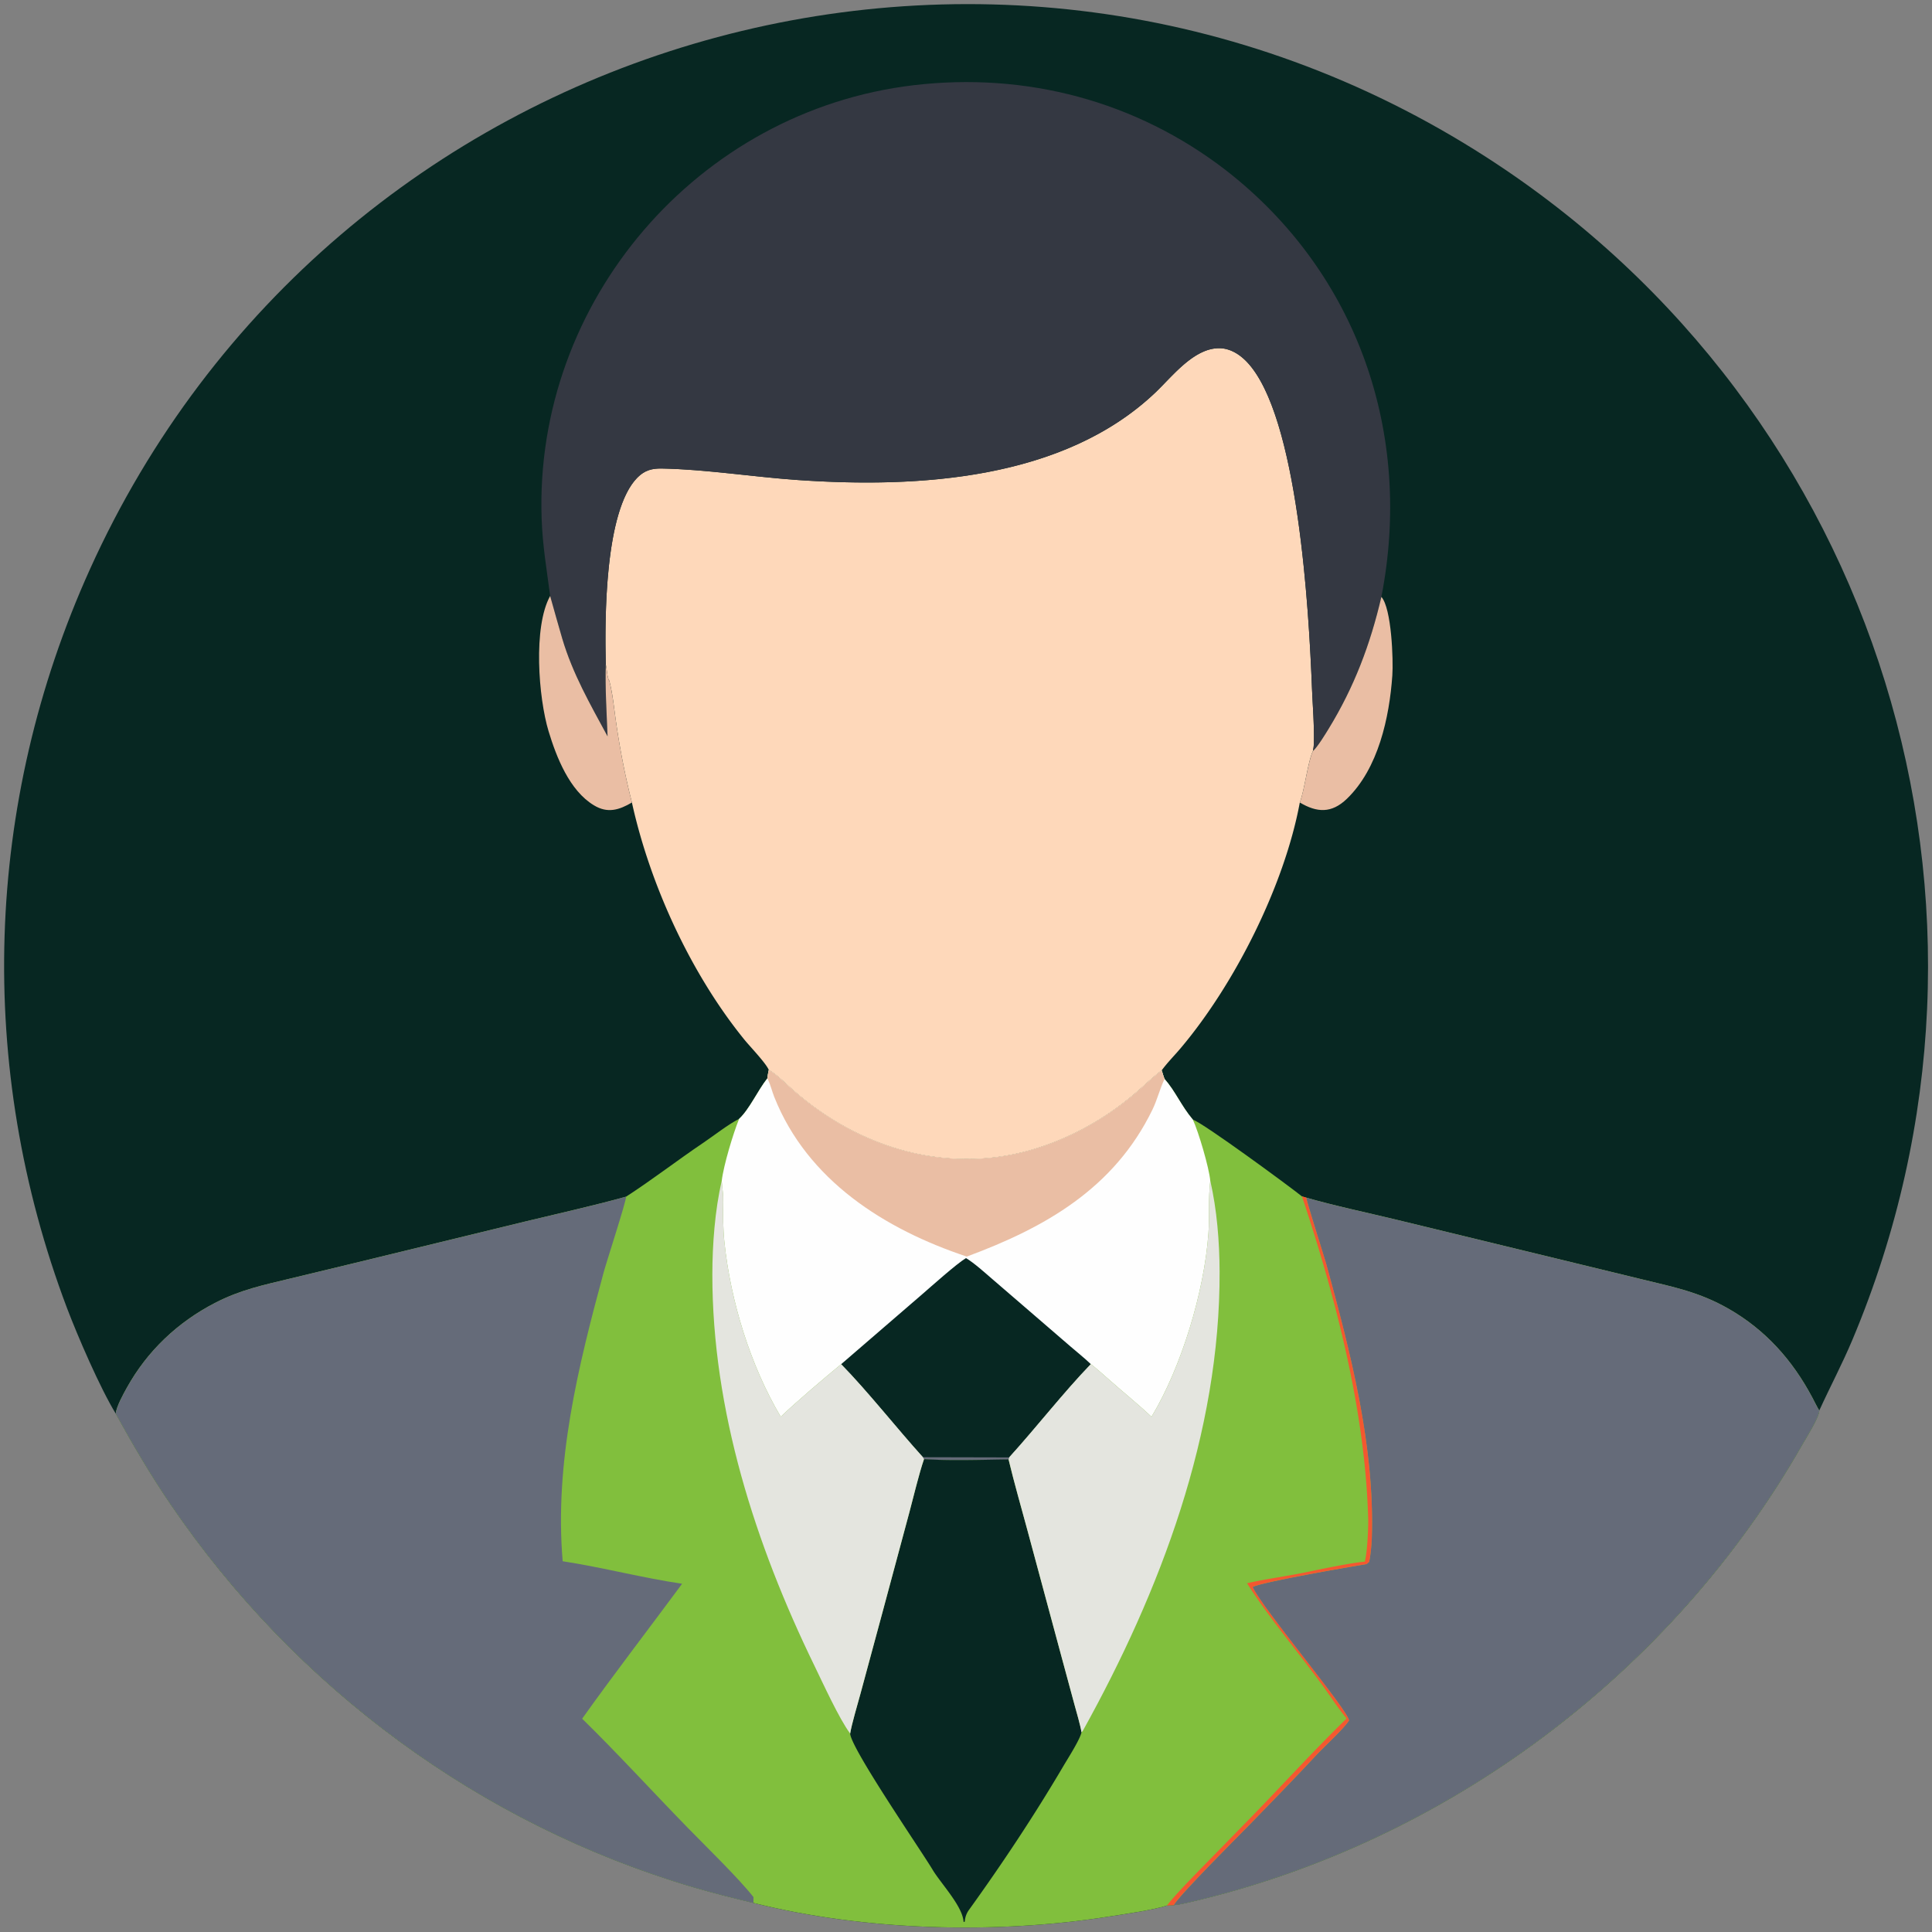
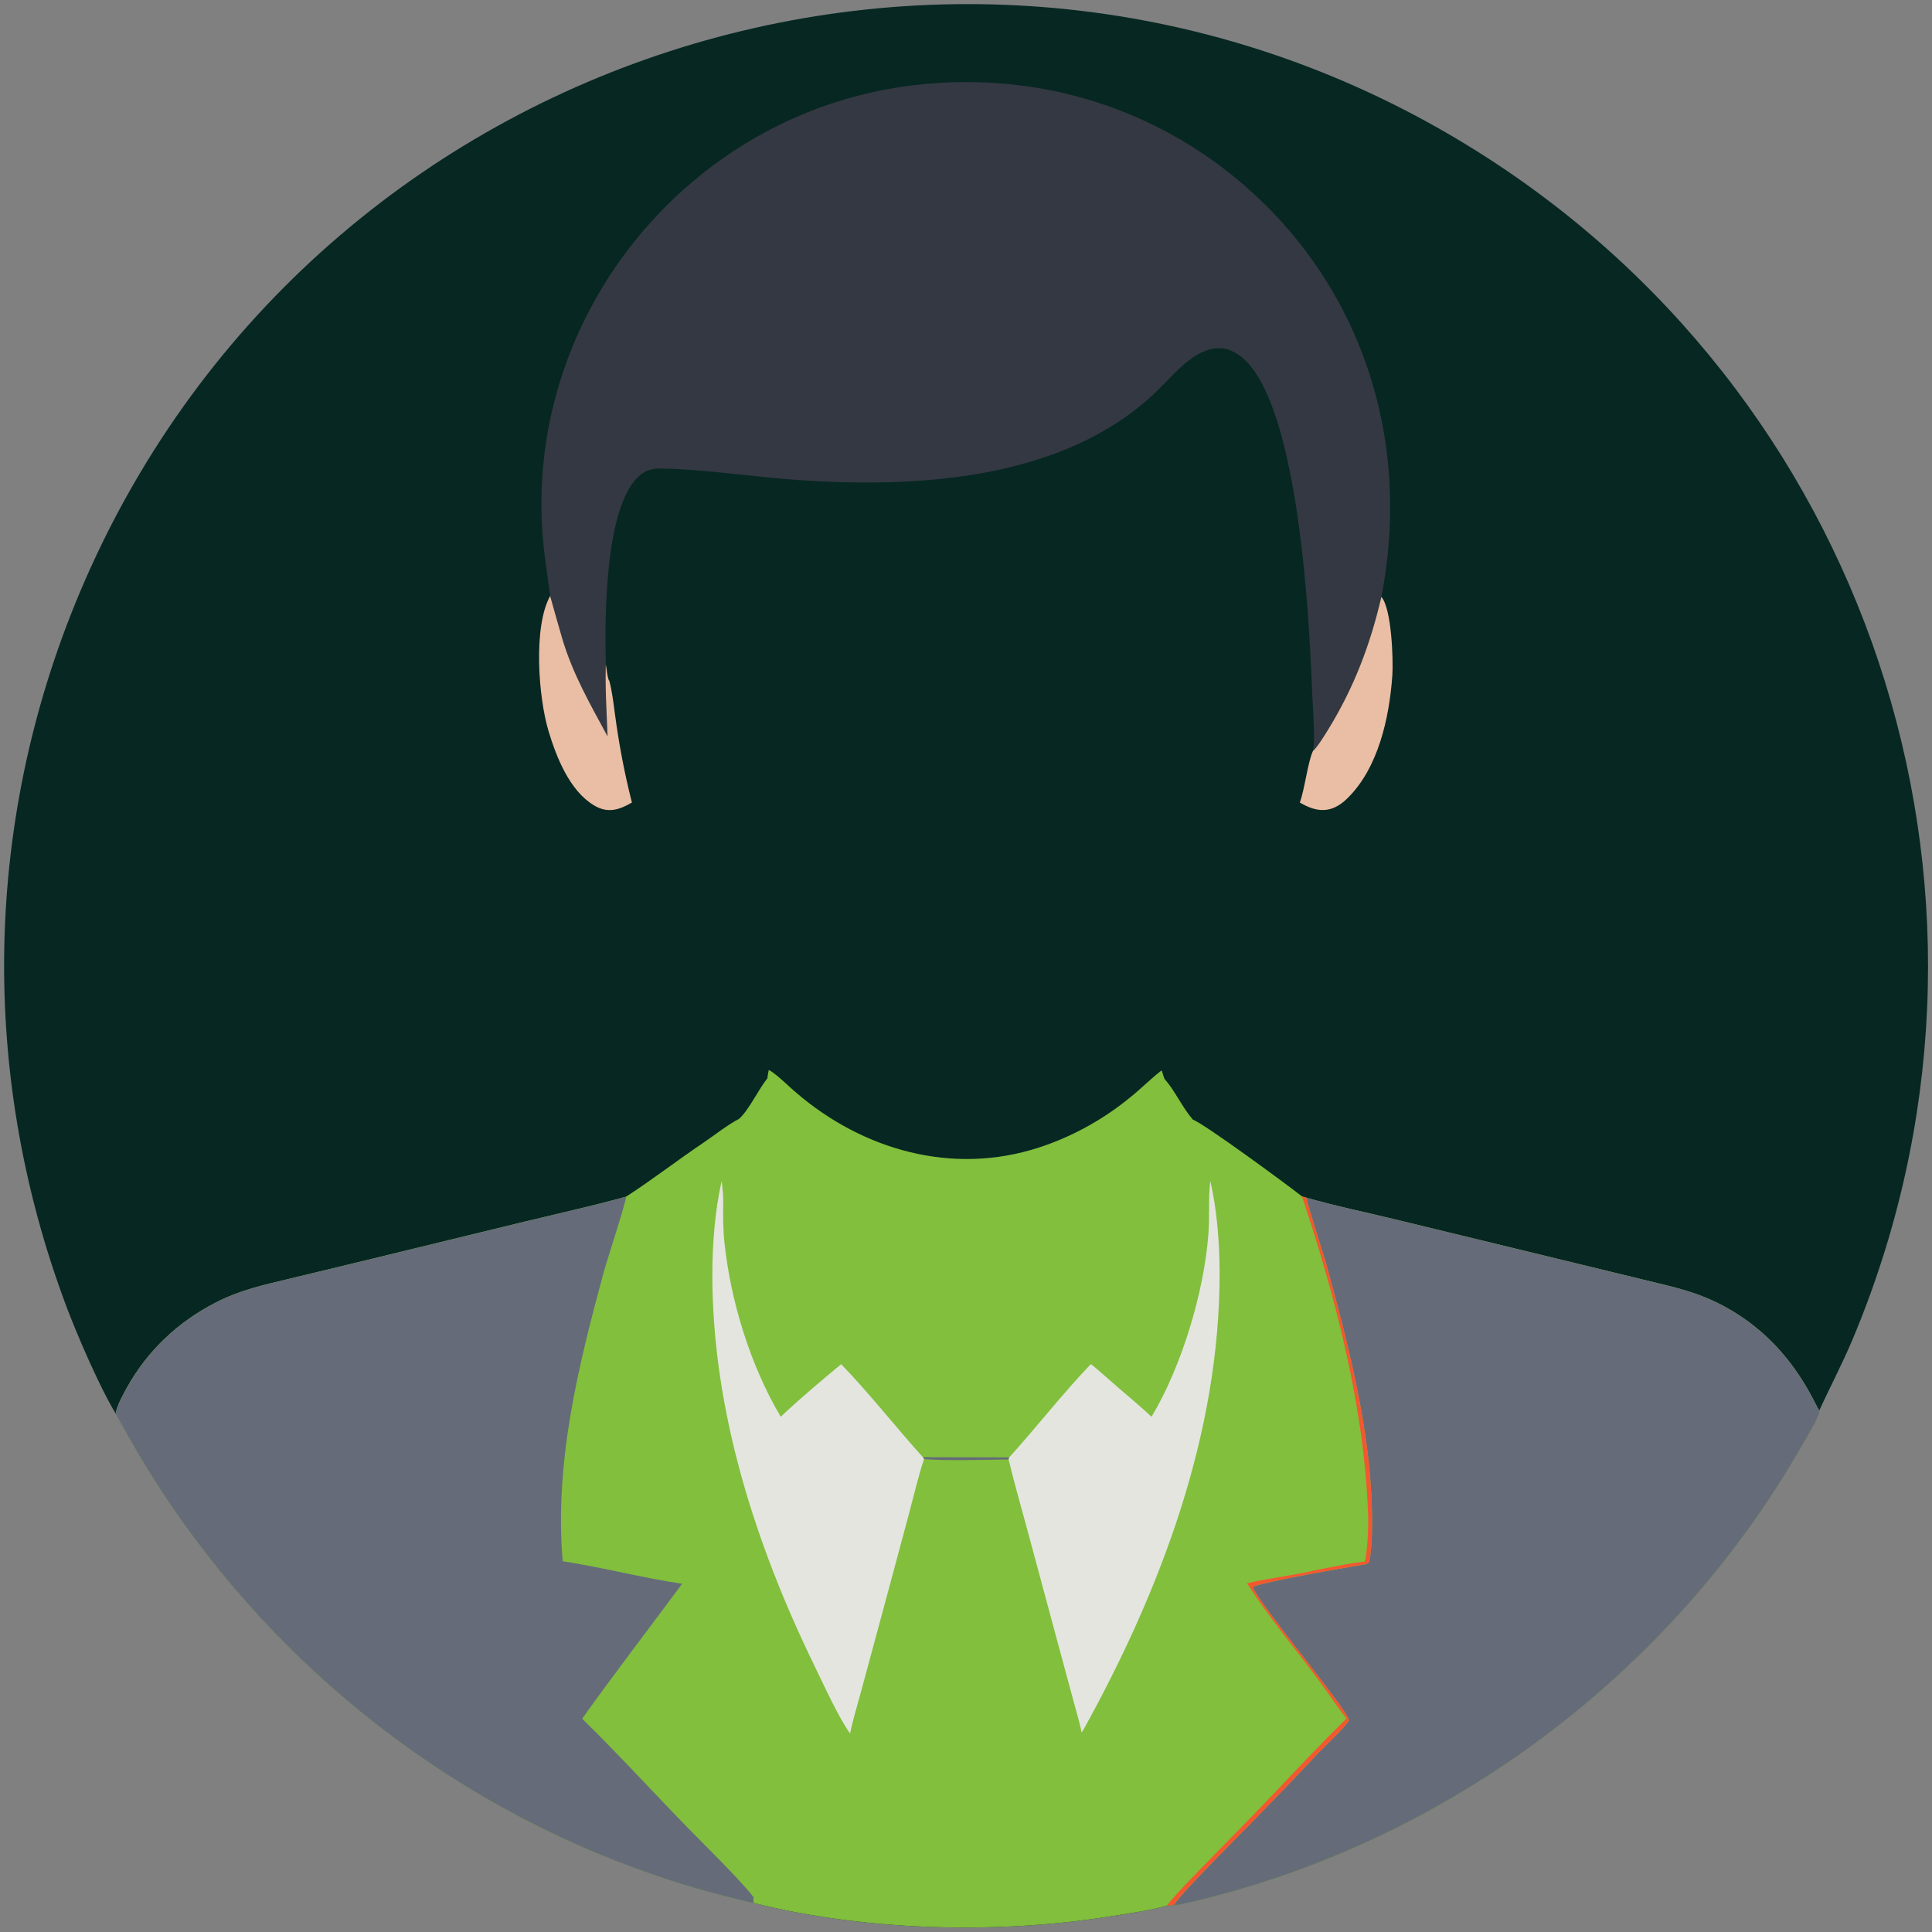
<svg xmlns="http://www.w3.org/2000/svg" width="512" height="512" fill="none">
  <rect width="100%" height="100%" fill="#808080" stroke="none" />
  <path fill="#072722" d="M30.67 374.621c-4.189-6.847-10.075-20.502-12.92-27.983-24.144-63.928-21.988-133.673 6.1-195.816C87.741 9.476 263.031-42.616 393.938 41.682c104.217 67.11 145.072 199.056 96.966 313.389-2.686 6.384-5.923 12.474-8.779 18.736-.02 1.804-3.419 7.139-4.45 8.95-34.533 60.663-94.368 105.575-162.409 121.345-1.308.303-2.888.677-4.2.777l-1.824.106c-3.208 1.133-11.946 2.383-15.574 2.955-29.77 4.693-64.642 3.754-93.995-3.649-5.215-1.254-10.605-2.589-15.739-4.099-56.474-16.609-105.579-52.852-138.68-101.461-5.454-8.01-9.93-15.676-14.584-24.11Z" />
  <path fill="#81BF3D" d="M203.736 283.544c1.543.765 4.25 3.329 5.596 4.552 17.288 15.715 40.859 23.25 63.8 16.677 9.52-2.727 18.724-7.646 26.421-13.992 2.753-2.201 5.66-5.128 8.31-7.13.154.483.568 1.882.754 2.27 2.885 3.272 4.422 7.161 7.503 10.794 2.818.933 25.286 17.438 28.914 20.339l1.155.332c7.088 2.076 16.725 4.108 24.13 5.911l48.572 11.791 16.068 3.906c8.556 2.089 15.369 3.393 23.165 7.861 9.724 5.574 16.851 13.543 22.1 23.399.444.835 1.482 2.915 1.901 3.553-.02 1.804-3.419 7.139-4.45 8.95-34.533 60.663-94.368 105.575-162.409 121.345-1.308.303-2.888.677-4.2.777l-1.824.106c-3.208 1.133-11.946 2.383-15.574 2.955-29.77 4.693-64.642 3.754-93.995-3.649-5.215-1.254-10.605-2.589-15.739-4.099-56.474-16.609-105.579-52.852-138.68-101.461-5.454-8.01-9.93-15.676-14.584-24.11.203-1.918 1.988-5.123 2.938-6.835 5.423-9.772 13.446-17.36 23.35-22.489 6.773-3.507 12.86-4.747 20.168-6.516l16.864-4.067 45.007-10.955c8.793-2.13 18.266-4.225 26.926-6.633 6.859-4.433 13.677-9.705 20.468-14.282 2.672-1.801 6.724-4.971 9.485-6.337 2.748-2.565 4.841-7.365 7.484-10.746.098-.857.193-1.372.376-2.217Z" />
  <path fill="#656B79" d="M346.189 317.386c7.088 2.076 16.725 4.108 24.13 5.911l48.572 11.791 16.068 3.906c8.556 2.089 15.369 3.393 23.165 7.861 9.724 5.574 16.851 13.543 22.1 23.399.444.835 1.482 2.915 1.901 3.553-.02 1.804-3.419 7.139-4.45 8.95-34.533 60.663-94.368 105.575-162.409 121.345-1.308.303-2.888.677-4.2.777 1.351-2.57 17.198-18.371 20.195-21.444 5.449-5.588 12.204-12.549 17.695-18.446 2.006-2.154 7.245-6.924 8.537-9.037-.05-2.519-22.901-29.601-25.537-35.383 2.455-1.323 26.128-5.412 30.204-6.072l.655-.564c.375-1.379.664-4.643.718-6.185.851-24.307-5.646-49.435-12.054-72.723-.614-2.229-5.315-16.811-5.29-17.639Zm-180.266-.26c-.023 1.419-5.172 17.197-5.966 20.127-6.778 25.011-13.044 50.397-10.843 76.491 10.549 1.623 21.556 4.506 31.657 5.964-8.678 11.749-18.064 23.922-26.493 35.764 9.306 9.092 18.855 19.554 27.977 28.901 4.685 4.8 13.588 13.48 17.416 18.36.003.501.02 1.064.002 1.558-5.215-1.254-10.605-2.589-15.739-4.099-56.474-16.609-105.579-52.852-138.68-101.461-5.454-8.01-9.93-15.676-14.584-24.11.203-1.918 1.988-5.123 2.938-6.835 5.423-9.772 13.446-17.36 23.35-22.489 6.773-3.507 12.86-4.747 20.168-6.516l16.864-4.067 45.007-10.955c8.793-2.13 18.266-4.225 26.926-6.633Z" />
-   <path fill="#FEFEFE" d="M203.736 283.544c1.543.765 4.25 3.329 5.596 4.552 17.288 15.715 40.859 23.25 63.8 16.677 9.52-2.727 18.724-7.646 26.421-13.992 2.753-2.201 5.66-5.128 8.31-7.13.154.483.568 1.882.754 2.27 2.885 3.272 4.422 7.161 7.503 10.794 1.463 3.106 4.314 12.744 4.618 16.223-.575 4.87-.146 9.196-.493 13.975-1.117 15.392-7.091 35.257-15.085 48.557-3.521-3.352-7.57-6.577-11.224-9.835-.67-.597-4.243-3.756-4.856-4.121-7.157 7.407-14.579 16.945-21.638 24.712l-.152.549c-6.88.068-15.656.388-22.416-.09l-.302-.511c-6.928-7.661-14.627-17.464-21.663-24.643-4.448 3.652-11.903 9.986-16.001 13.924-8.061-13.594-13.319-30.687-14.943-46.375-.353-3.413-.365-6.979-.295-10.418.046-2.255-.242-3.544-.402-5.701.464-4.09 3.059-12.673 4.608-16.454 2.748-2.565 4.841-7.365 7.484-10.746.098-.857.193-1.372.376-2.217Z" />
-   <path fill="#072722" d="M256.004 333.408c2.194 1.319 5.008 3.874 7.021 5.606l9.884 8.517 10.776 9.297c1.411 1.217 4.148 3.438 5.395 4.686-7.157 7.407-14.579 16.945-21.638 24.712l-.152.549c-6.88.068-15.656.388-22.416-.09l-.302-.511c-6.928-7.661-14.627-17.464-21.663-24.643l21.44-18.501c2.505-2.163 9.11-8.096 11.655-9.622Z" />
  <path fill="#656B79" d="m244.572 386.174 22.87.052-.152.549c-6.88.068-15.656.388-22.416-.09l-.302-.511Z" />
-   <path fill="#EABEA4" d="M203.736 283.544c1.543.765 4.25 3.329 5.596 4.552 17.288 15.715 40.859 23.25 63.8 16.677 9.52-2.727 18.724-7.646 26.421-13.992 2.753-2.201 5.66-5.128 8.31-7.13.154.483.568 1.882.754 2.27-1.221 2.566-1.938 5.536-3.214 8.161-10.16 20.897-28.485 31.261-49.198 38.924-21.747-7.25-42.216-20.174-51.013-42.292-.576-1.447-1.008-3.231-1.655-4.588l-.177-.365c.098-.857.193-1.372.376-2.217Z" />
-   <path fill="#072722" d="M244.874 386.685c6.76.478 15.536.158 22.416.09 1.454 6.116 3.349 12.669 4.992 18.767l8.928 33.126 3.537 13.072c.505 1.867 1.593 5.545 1.862 7.34-.408 1.932-3.602 6.914-4.74 8.845-7.726 13.119-16.16 25.829-25.056 38.181a5.785 5.785 0 0 0-1.13 3.126l-.309.136-.06-.468c-.555-4.127-6.084-9.914-8.17-13.412-2.986-5.009-21.671-32.179-21.843-36.08.352-2.329 2.07-8.115 2.76-10.667l5.651-20.895 7.239-26.921c1.082-4.031 2.605-10.437 3.923-14.24Z" />
  <path fill="#E4E5DF" d="M191.268 312.961c.16 2.157.448 3.446.402 5.701-.07 3.439-.058 7.005.295 10.418 1.624 15.688 6.882 32.781 14.943 46.375 4.098-3.938 11.553-10.272 16.001-13.924 7.036 7.179 14.735 16.982 21.663 24.643l.302.511c-1.318 3.803-2.841 10.209-3.923 14.24l-7.239 26.921-5.651 20.895c-.69 2.552-2.408 8.338-2.76 10.667-2.879-3.831-7.216-13.343-9.53-18.101-15.613-32.096-27.025-67.61-26.993-103.601.007-7.789.689-17.16 2.49-24.745Zm129.47-.023c1.751 7.551 2.436 16.116 2.467 23.982.171 42.869-15.667 84.701-36.23 121.731-.079.142-.248.307-.366.429-.269-1.795-1.357-5.473-1.862-7.34l-3.537-13.072-8.928-33.126c-1.643-6.098-3.538-12.651-4.992-18.767l.152-.549c7.059-7.767 14.481-17.305 21.638-24.712.613.365 4.186 3.524 4.856 4.121 3.654 3.258 7.703 6.483 11.224 9.835 7.994-13.3 13.968-33.165 15.085-48.557.347-4.779-.082-9.105.493-13.975Z" />
  <path fill="#F45730" d="m345.034 317.054 1.155.332c-.025.828 4.676 15.41 5.29 17.639 6.408 23.288 12.905 48.416 12.054 72.723-.054 1.542-.343 4.806-.718 6.185l-.655.564c-4.076.66-27.749 4.749-30.204 6.072 2.636 5.782 25.487 32.864 25.537 35.383-1.292 2.113-6.531 6.883-8.537 9.037-5.491 5.897-12.246 12.858-17.695 18.446-2.997 3.073-18.844 18.874-20.195 21.444l-1.824.106c2.143-2.723 5.625-6.282 8.061-8.813l13.678-14.002c8.655-8.857 17.016-18.105 25.882-26.74a86.454 86.454 0 0 1-3.766-5.079c-7.051-10.263-15.973-20.319-22.607-30.771 4.814-1.122 11.214-1.967 16.22-3.04 3.293-.705 11.848-2.463 14.964-2.672.67-2.335.98-8.962.912-11.397-.793-28.5-8.564-58.53-17.552-85.417Z" />
-   <path fill="#FED8BA" d="M160.543 176.1c-.294-12.024-.331-40.736 8.372-49.527 1.907-1.926 3.845-2.457 6.478-2.409 11.653.214 24.37 2.249 36.214 3.057 31.692 2.165 70.255-.013 94.648-23.261 4.46-4.251 10.082-11.666 16.805-11.683 2.863-.008 5.381 1.563 7.313 3.565 13.681 14.18 16.508 66.239 17.313 86.502.192 4.831.633 9.768.507 14.598a11.182 11.182 0 0 1-.256 2.094c-1.363 2.914-2.209 10.3-3.473 13.637-4.075 21.928-17.159 47.997-31.532 65.052-1.651 1.959-3.565 3.87-5.069 5.926-2.65 2.002-5.557 4.929-8.31 7.13-7.697 6.346-16.901 11.265-26.421 13.992-22.941 6.573-46.512-.962-63.8-16.677-1.346-1.223-4.053-3.787-5.596-4.552-.773-1.839-4.993-6.21-6.473-8.033-14.176-17.456-24.983-40.973-29.8-62.836-2.014-7.893-3.486-15.765-4.551-23.835-.39-2.957-.719-5.778-1.502-8.666l-.018.228c-.614-1.655-.476-2.655-.849-4.302Z" />
  <path fill="#343842" d="M145.793 157.935c-.922-7.183-2.005-13.231-2.255-20.534-1.97-57.506 41.38-108.054 98.595-114.819 29.75-3.517 58.95 4.16 82.799 22.58 34.953 27.224 49.571 69.945 41.149 113.015-2.948 12.633-7.191 23.864-13.982 34.964-.82 1.34-3.02 4.954-4.162 5.895.15-.693.238-1.385.256-2.094.126-4.83-.315-9.767-.507-14.598-.805-20.263-3.632-72.322-17.313-86.502-1.932-2.002-4.45-3.573-7.313-3.565-6.723.017-12.345 7.432-16.805 11.683-24.393 23.248-62.956 25.426-94.648 23.261-11.844-.808-24.561-2.843-36.214-3.057-2.633-.048-4.571.483-6.478 2.409-8.703 8.791-8.666 37.503-8.372 49.527-.212 5.853.242 13.124.47 19.042-4.641-8.593-9.202-16.466-12.015-25.921-1.12-3.767-2.13-7.512-3.205-11.286Z" />
  <path fill="#EABEA4" d="M167.463 212.675c-3.349 1.967-6.44 2.956-10.066.739-6.472-3.879-9.948-12.787-12.016-19.617-2.681-8.854-4.146-27.645.412-35.862 1.075 3.774 2.085 7.519 3.205 11.286 2.813 9.455 7.374 17.328 12.015 25.921-.228-5.918-.682-13.189-.47-19.042.373 1.647.235 2.647.849 4.302l.018-.228c.783 2.888 1.112 5.709 1.502 8.666 1.065 8.07 2.537 15.942 4.551 23.835Zm198.618-54.498c2.715 3.063 3.186 16.747 2.901 20.829-.777 11.106-3.702 24.639-12.031 32.672-4.091 3.944-7.963 3.682-12.487.995 1.264-3.337 2.11-10.723 3.473-13.637 1.142-.941 3.342-4.555 4.162-5.895 6.791-11.1 11.034-22.331 13.982-34.964Z" />
</svg>